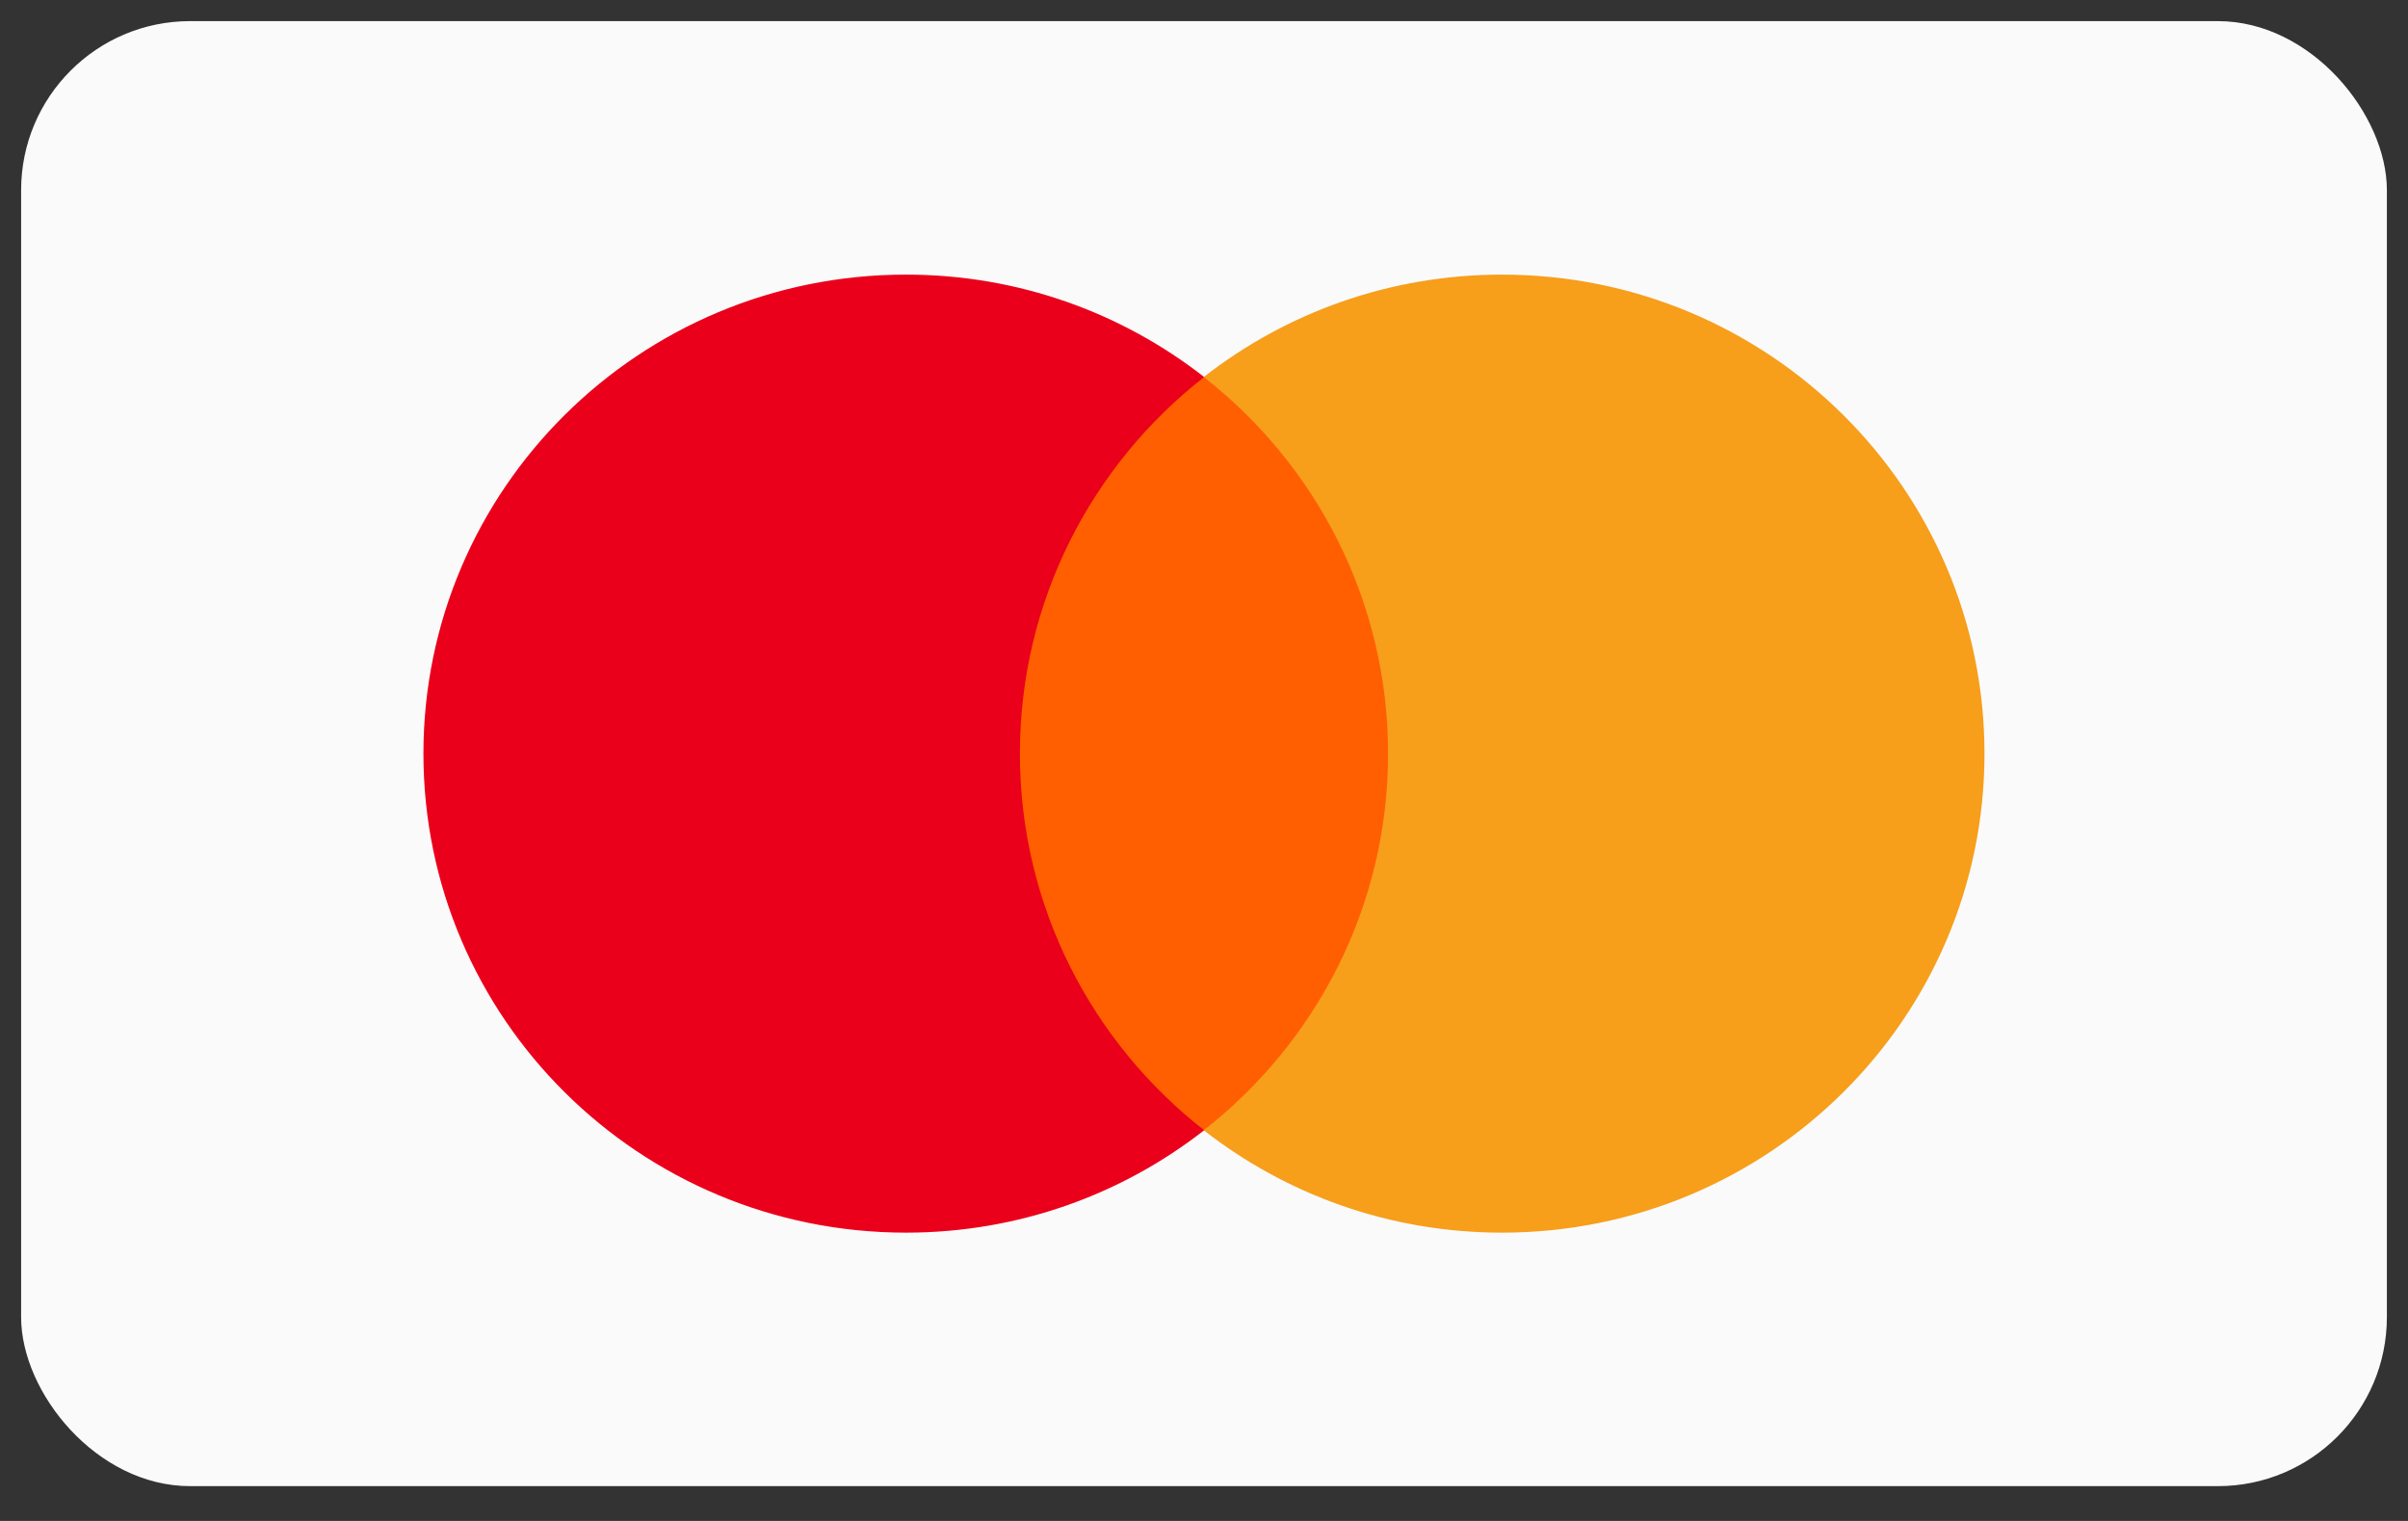
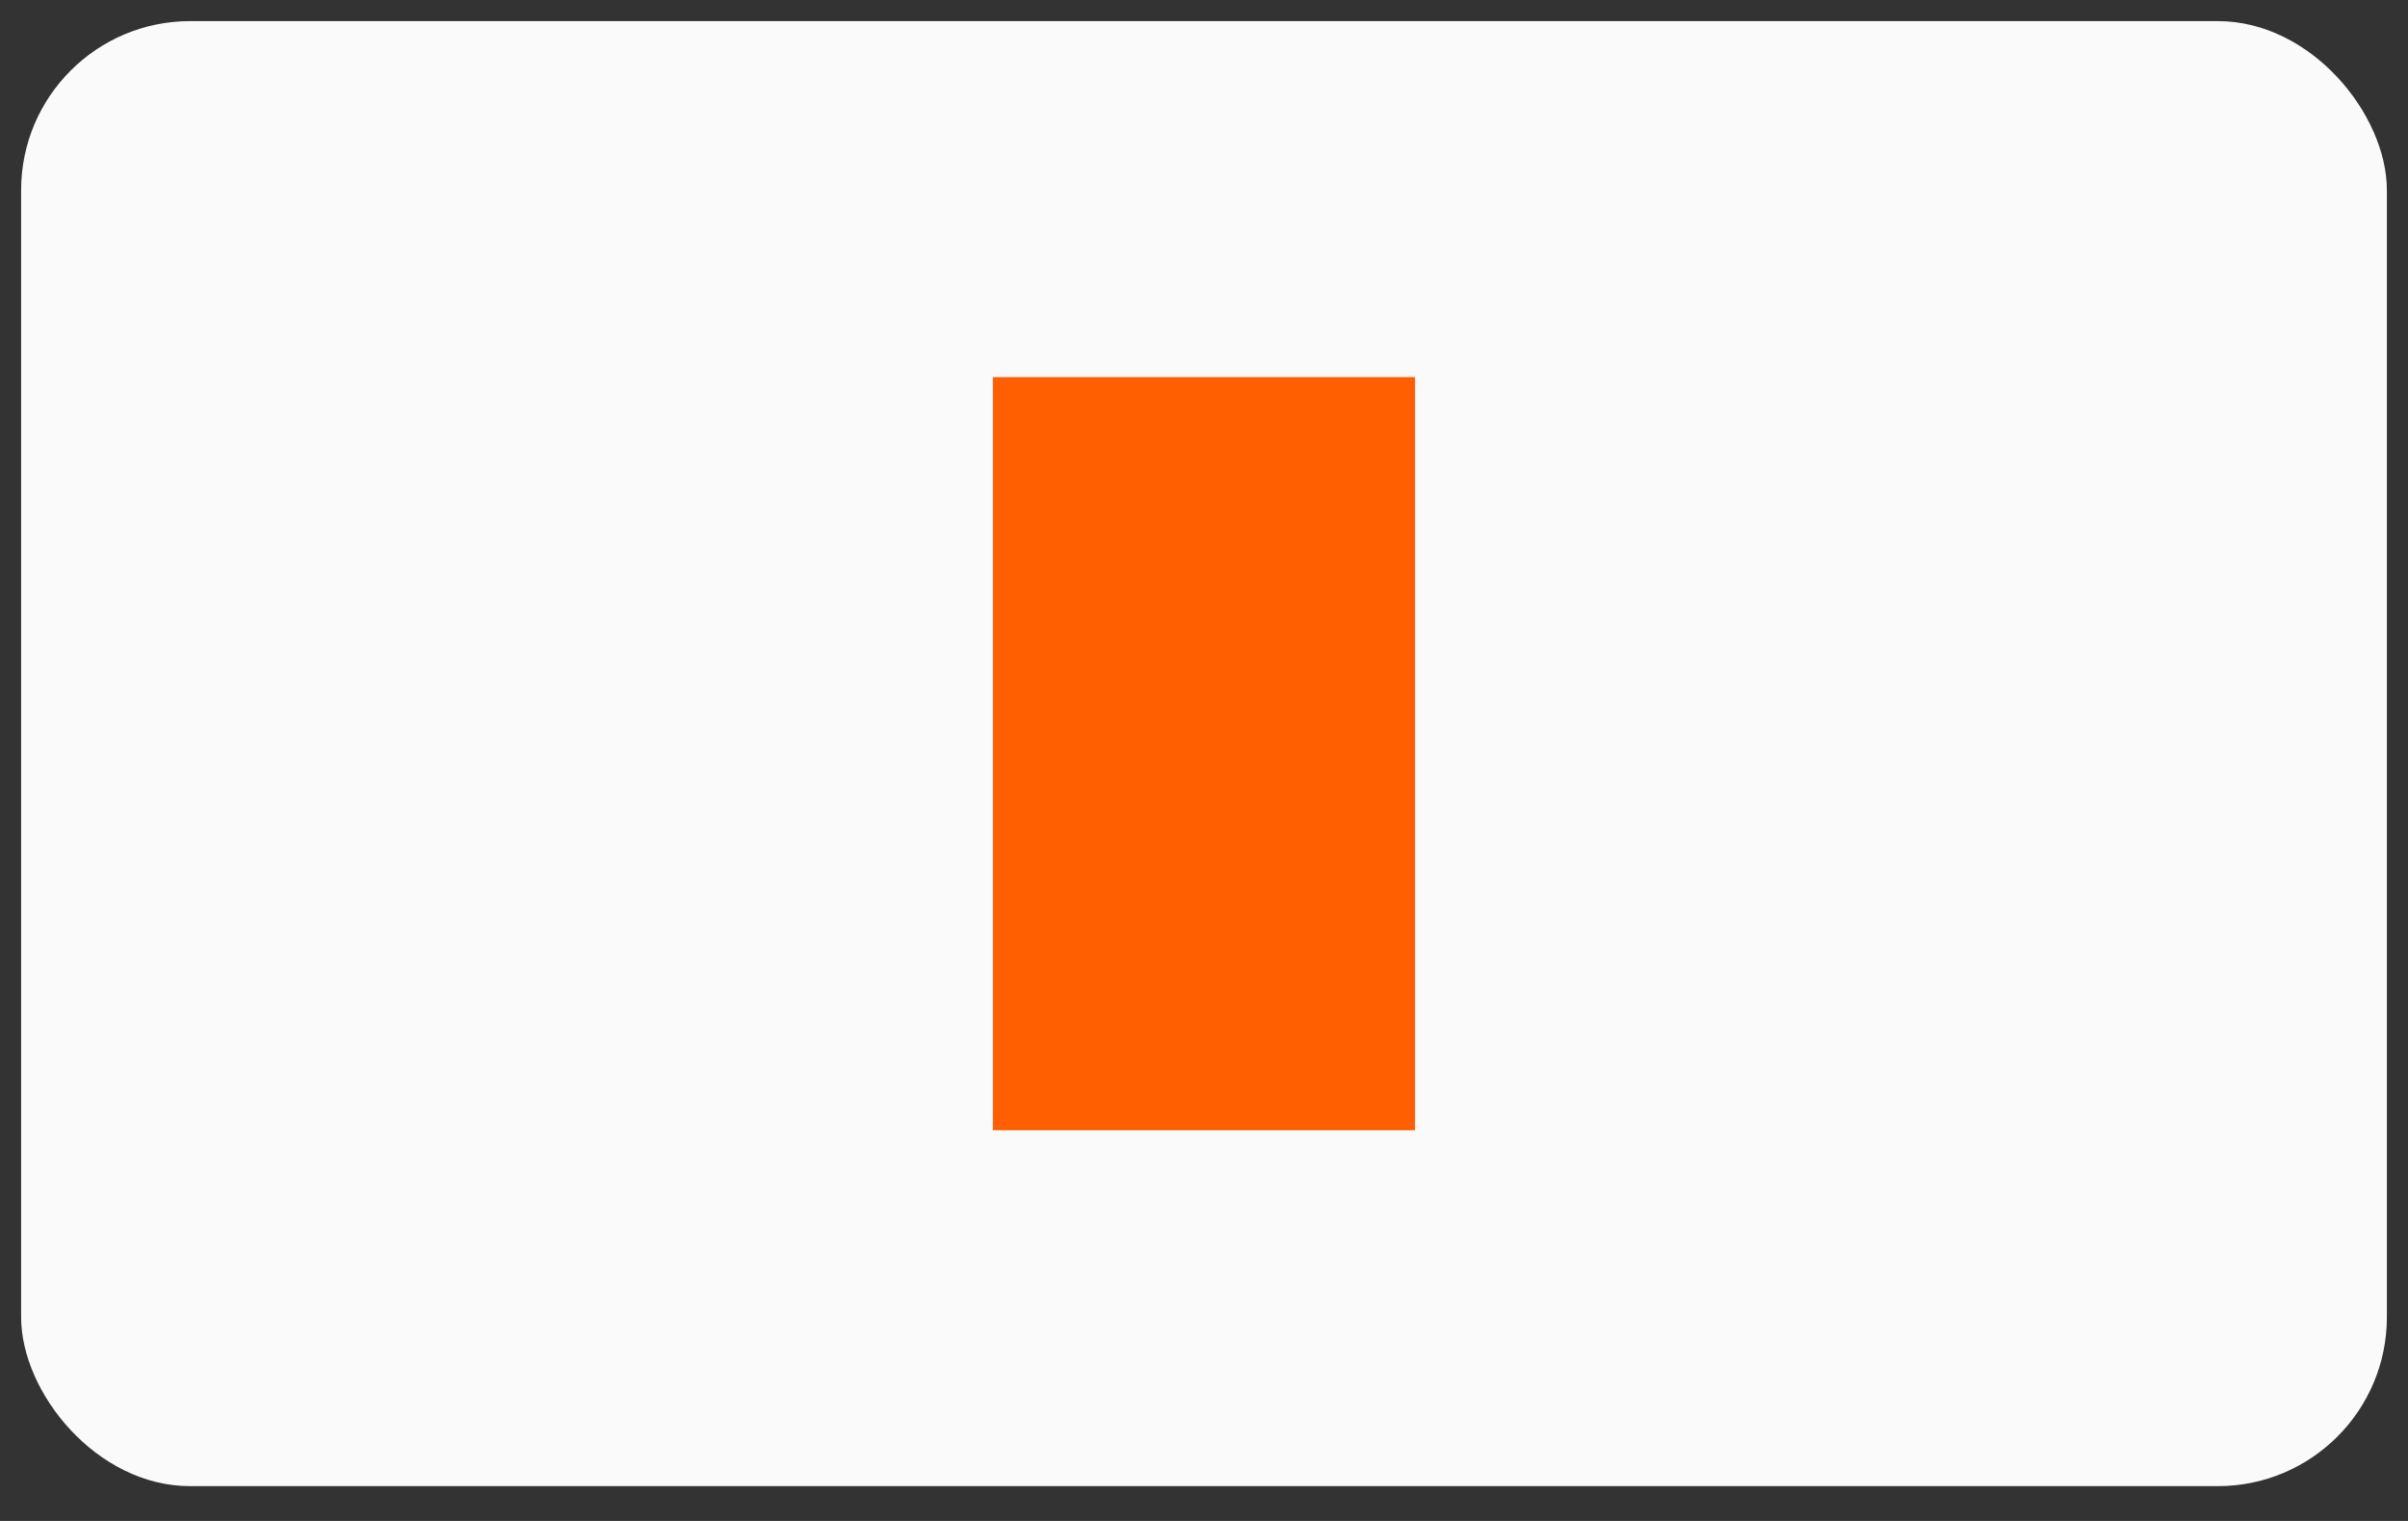
<svg xmlns="http://www.w3.org/2000/svg" width="57" height="36" viewBox="0 0 57 36" fill="none">
  <rect x="0" y="0" width="57" height="36" fill="#333333" stroke="none" />
  <rect x="0.5" y="0.5" width="56" height="34.676" rx="4" fill="#FAFAFA" />
  <path d="M33.496 26.753H23.502V8.926H33.496V26.753Z" fill="#FF5F00" />
-   <path d="M24.142 17.838C24.142 14.222 25.847 11 28.504 8.924C26.561 7.406 24.11 6.5 21.445 6.5C15.137 6.5 10.023 11.576 10.023 17.838C10.023 24.1 15.137 29.176 21.445 29.176C24.11 29.176 26.561 28.27 28.504 26.752C25.847 24.676 24.142 21.454 24.142 17.838Z" fill="#EB001B" />
-   <path d="M46.975 17.838C46.975 24.1 41.862 29.176 35.554 29.176C32.889 29.176 30.438 28.27 28.494 26.752C31.151 24.676 32.857 21.454 32.857 17.838C32.857 14.222 31.151 11 28.494 8.924C30.438 7.406 32.889 6.5 35.554 6.5C41.862 6.5 46.975 11.576 46.975 17.838Z" fill="#F79E1B" />
</svg>